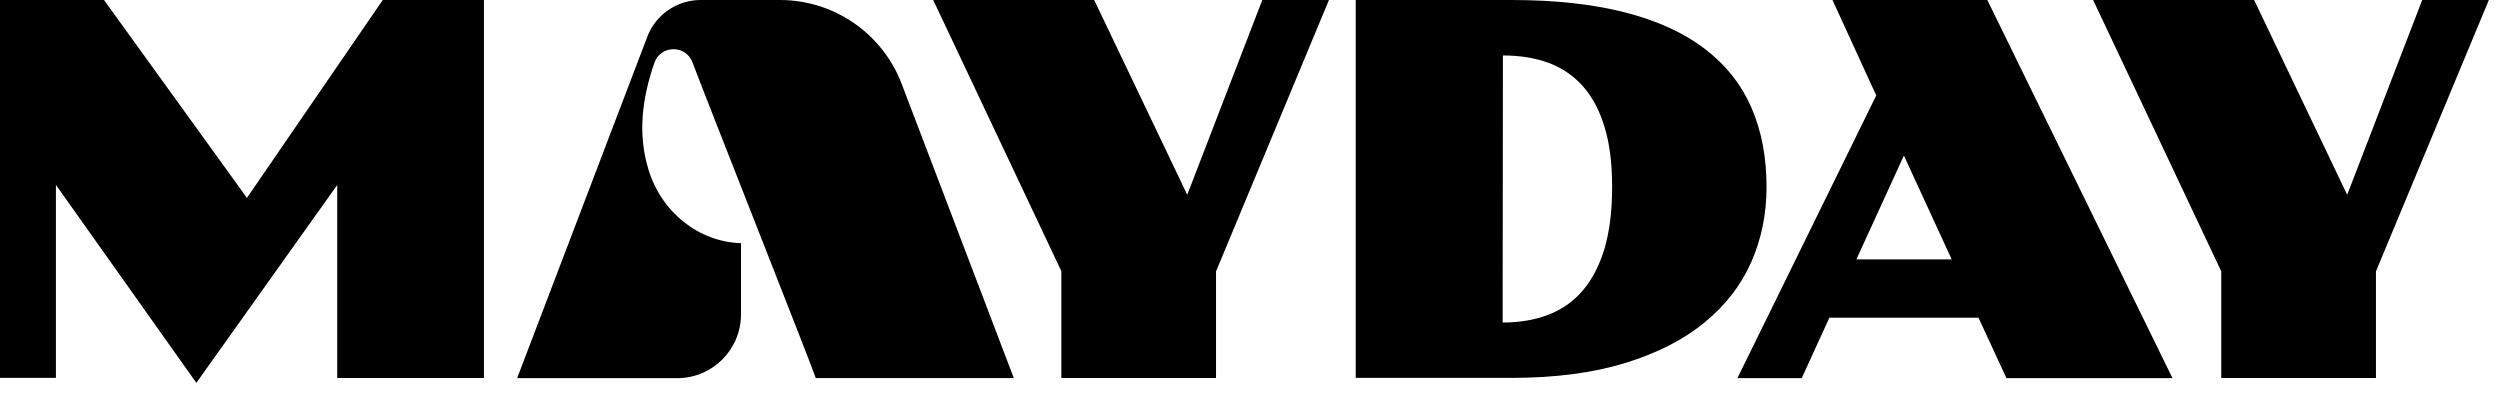
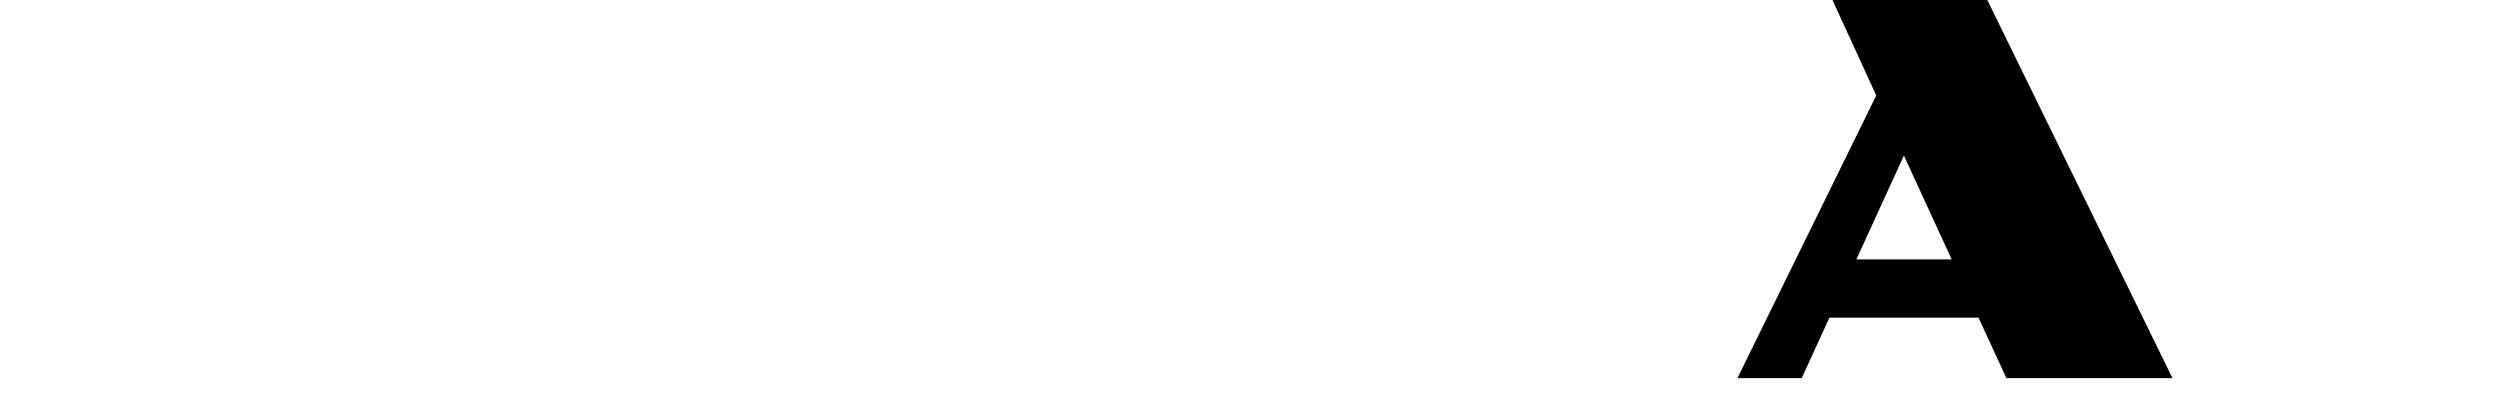
<svg xmlns="http://www.w3.org/2000/svg" fill="none" viewBox="0 0 216 34" height="34" width="216">
-   <path fill="black" d="M59.83 5.392C59.261 3.857 57.079 3.873 56.541 5.423C55.489 8.447 55.076 11.525 56.027 14.65C57.165 18.374 60.406 20.907 64.022 21.008V27.164C64.022 30.203 61.56 32.673 58.513 32.673H44.681L55.926 3.179C56.658 1.262 58.489 0 60.539 0H67.388C72.064 0 76.248 2.891 77.908 7.255L87.594 32.666H70.482C70.17 31.66 60.765 7.917 59.83 5.385V5.392Z" />
-   <path fill="black" d="M0 0H8.985L21.335 17.096L33.071 0H41.814V32.658H29.136V15.982L16.964 33.079L4.831 15.974V32.65H0V0Z" />
-   <path fill="black" d="M91.709 23.447L80.628 0H94.537L102.579 16.831L109.062 0H114.821L105.065 23.447V32.658H91.701V23.447H91.709Z" />
-   <path fill="black" d="M117.135 0H130.561C134.34 0 137.613 0.358 140.387 1.068C143.161 1.777 145.452 2.821 147.268 4.2C149.083 5.579 150.431 7.27 151.312 9.273C152.192 11.283 152.629 13.582 152.629 16.169C152.629 18.483 152.192 20.642 151.312 22.637C150.431 24.64 149.083 26.377 147.268 27.866C145.452 29.354 143.161 30.523 140.387 31.372C137.621 32.221 134.34 32.65 130.561 32.65H117.135V0ZM129.836 27.866C131.301 27.866 132.618 27.64 133.795 27.188C134.964 26.736 135.961 26.034 136.771 25.076C137.582 24.117 138.205 22.91 138.642 21.437C139.07 19.964 139.288 18.203 139.288 16.154C139.288 14.104 139.07 12.382 138.626 10.948C138.19 9.514 137.558 8.338 136.732 7.418C135.914 6.507 134.917 5.836 133.756 5.416C132.595 4.995 131.293 4.792 129.852 4.792L129.828 27.866H129.836Z" />
  <path fill="black" d="M162.105 8.244L158.326 0H171.705L187.703 32.673H173.357L170.941 27.445H158.061L155.668 32.673H150.112L162.113 8.237L162.105 8.244ZM168.627 22.411L164.497 13.442L160.391 22.411H168.635H168.627Z" />
-   <path fill="black" d="M191.918 23.447L180.846 0H194.755L202.797 16.831L209.28 0H215.038L205.282 23.447V32.658H191.918V23.447Z" />
</svg>